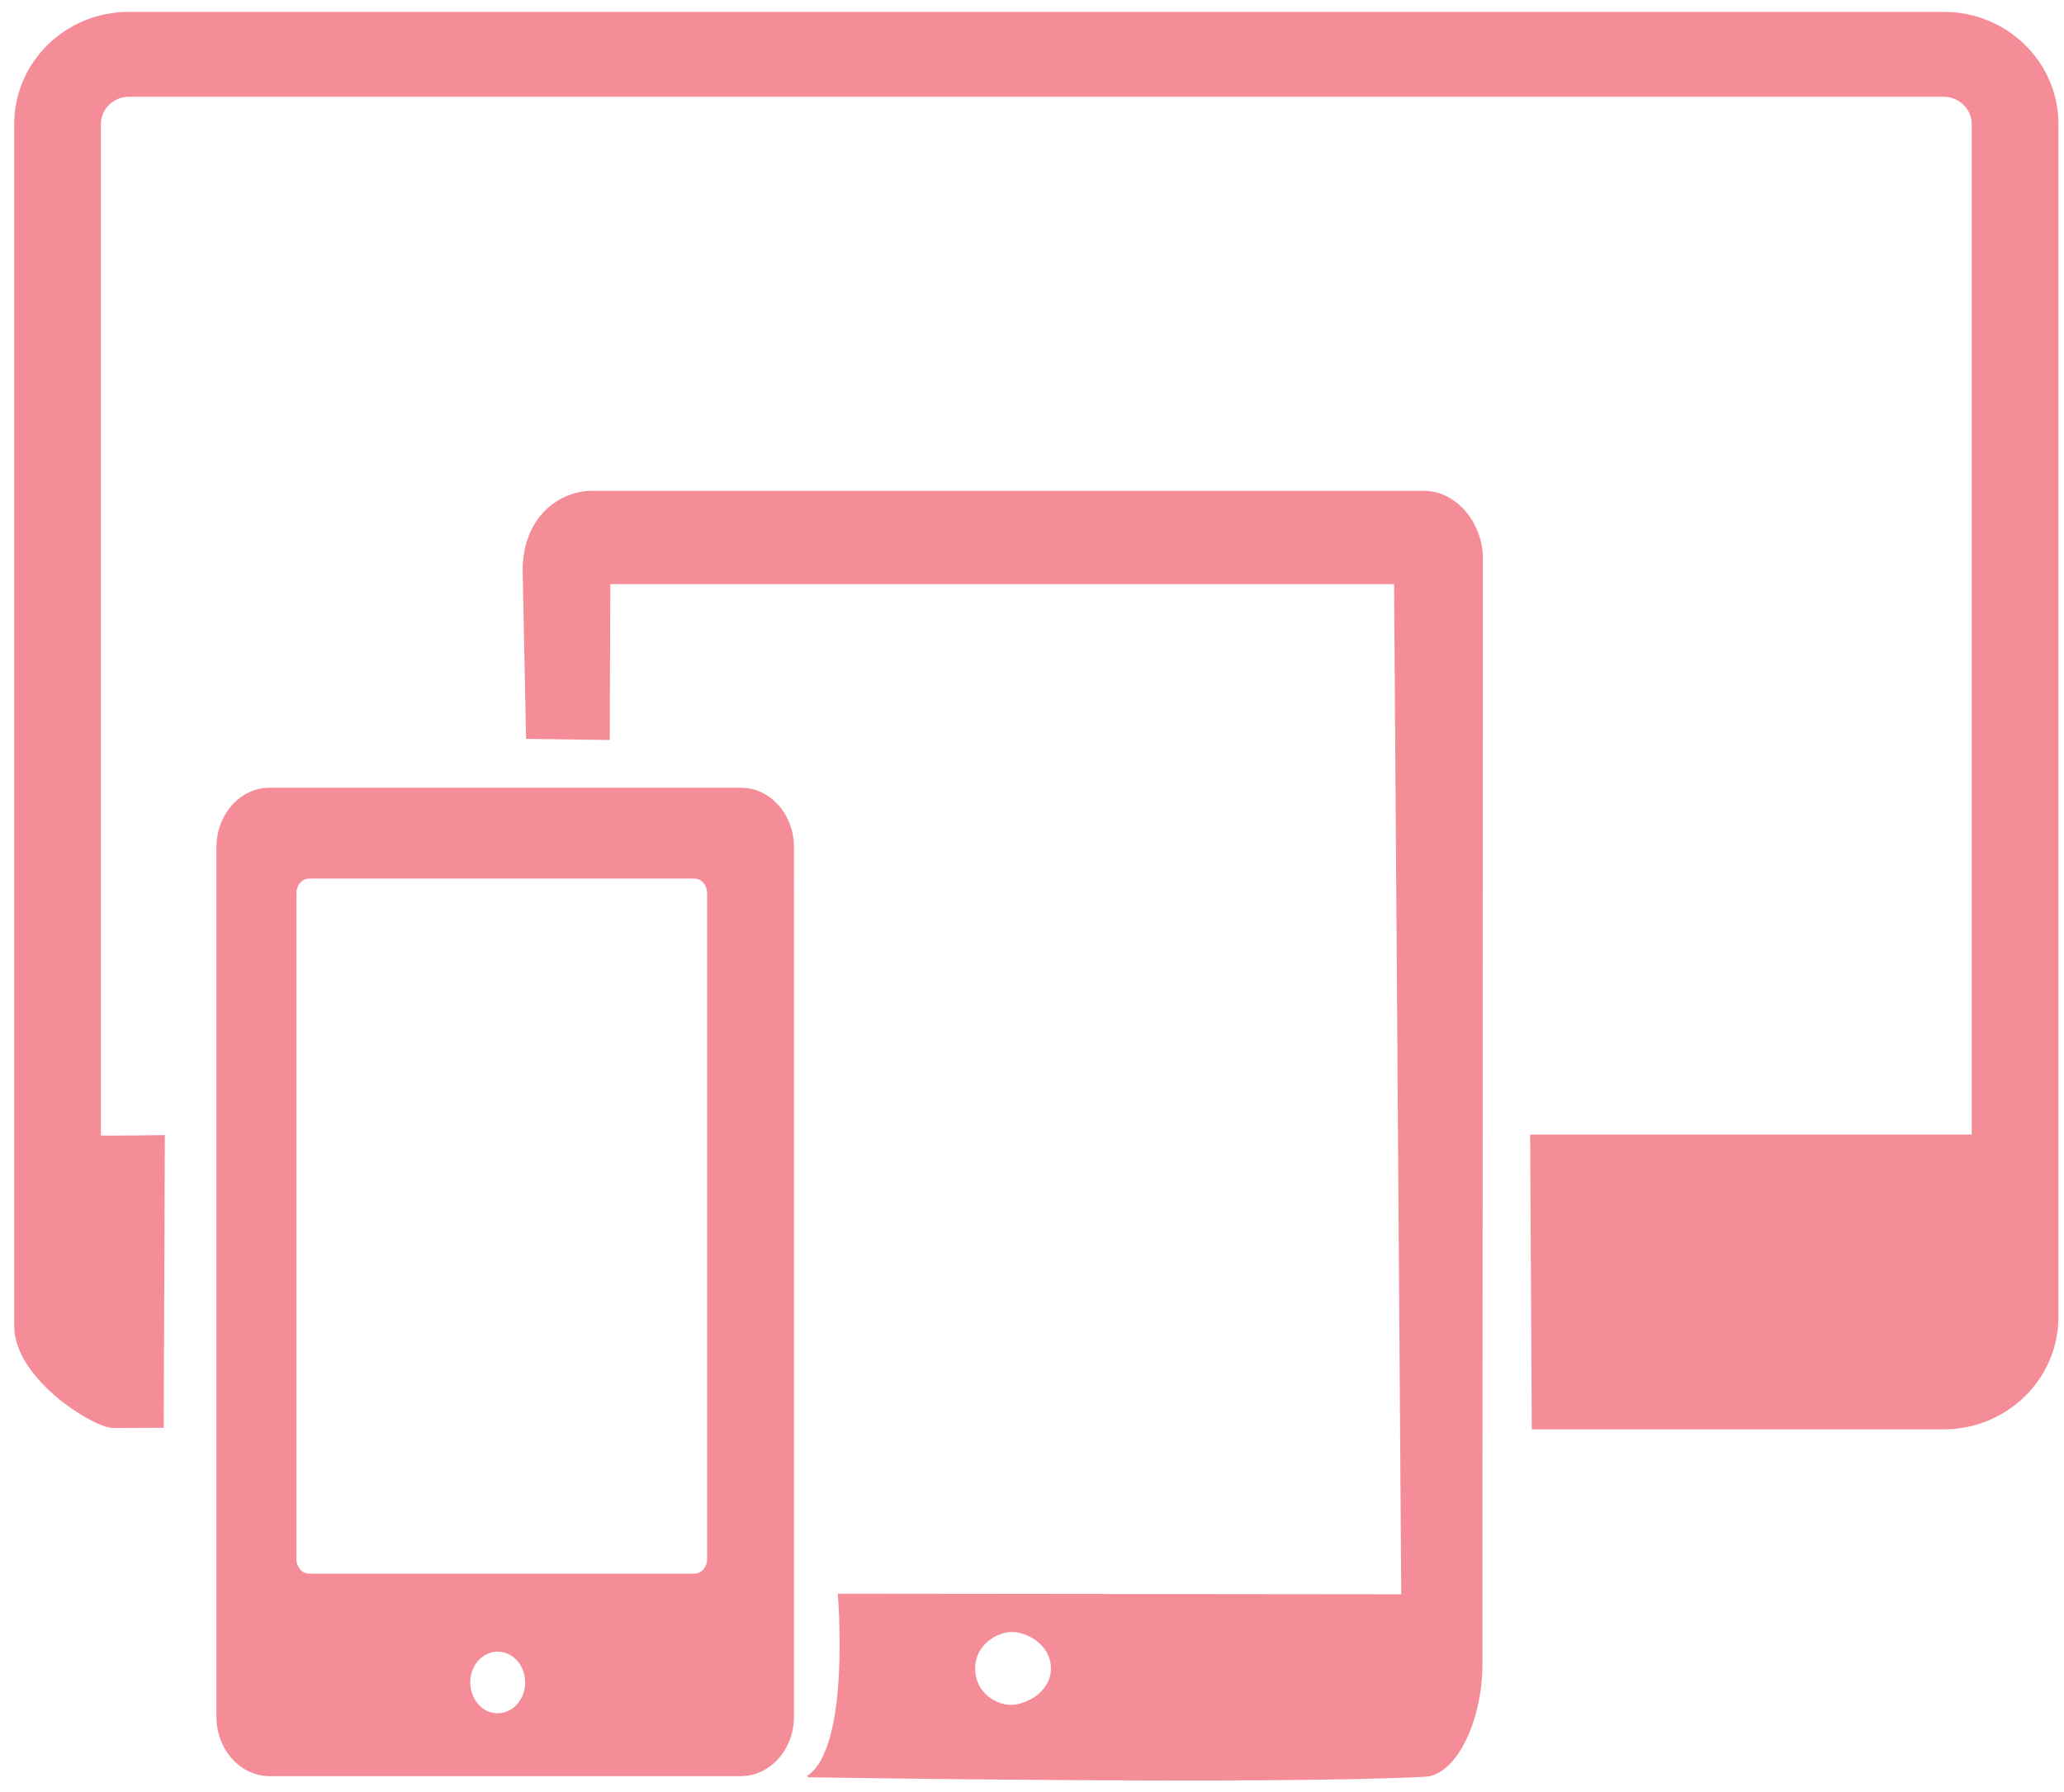
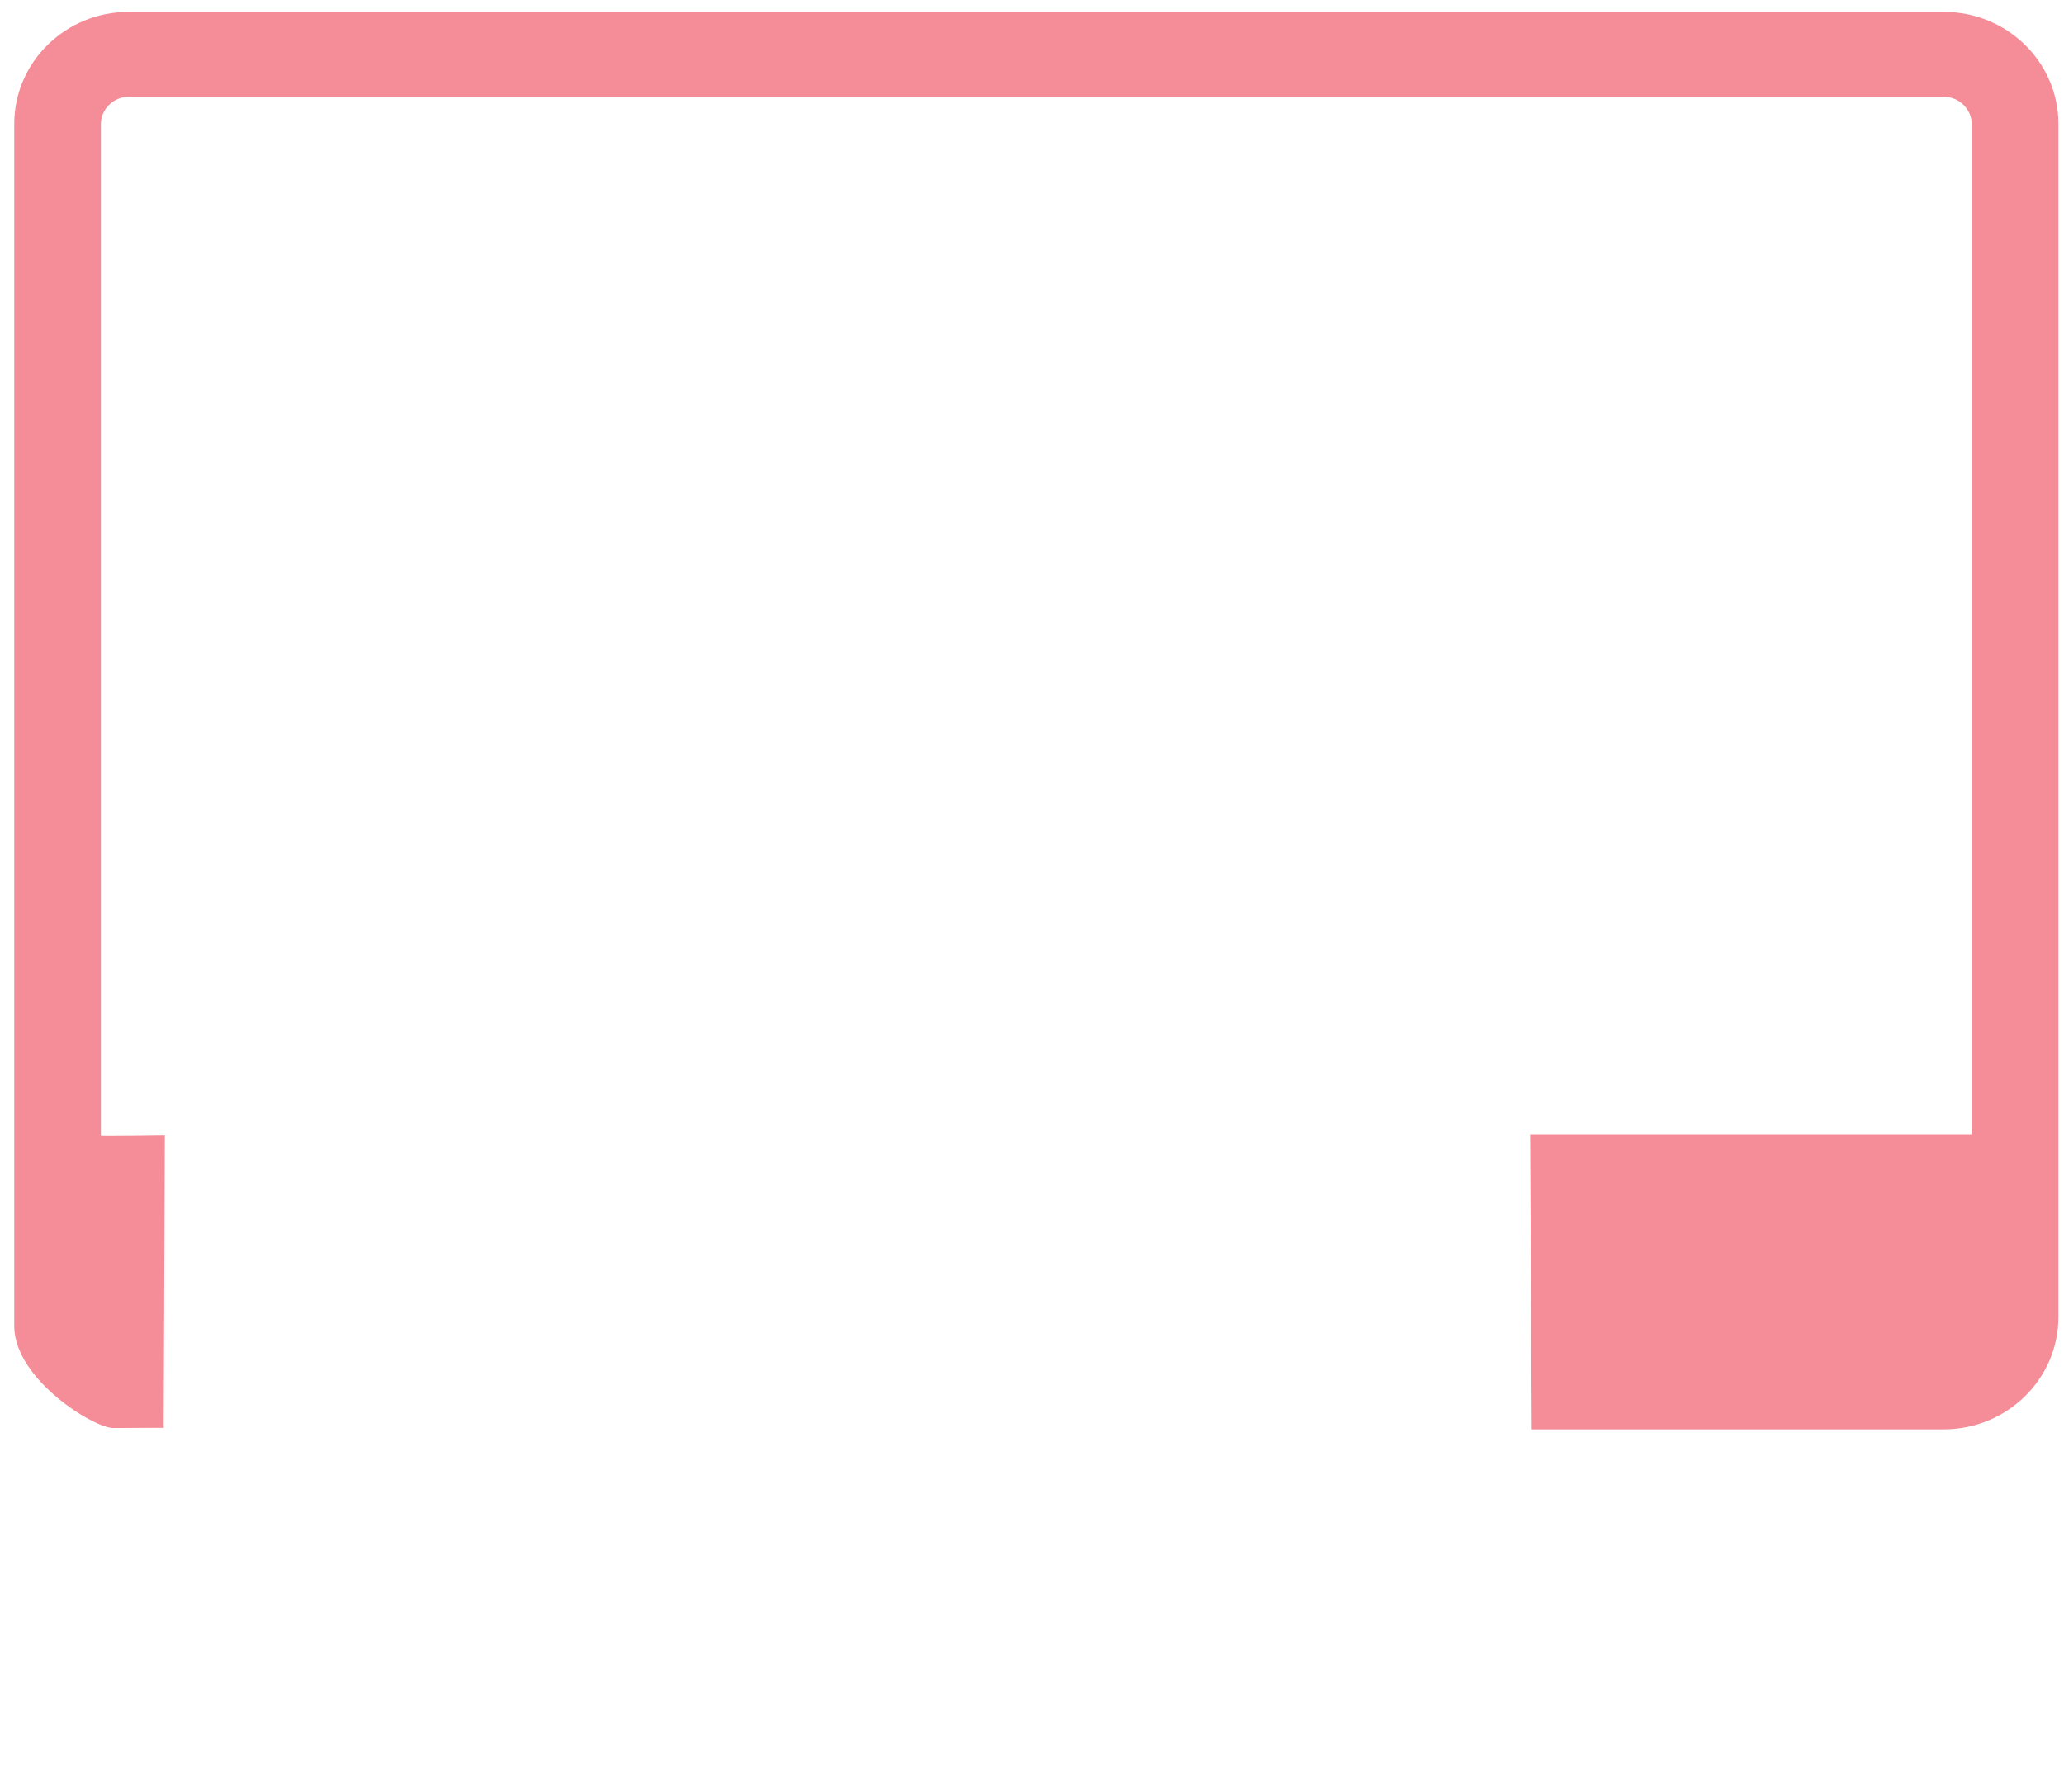
<svg xmlns="http://www.w3.org/2000/svg" version="1.1" id="Layer_1" x="0px" y="0px" width="608px" height="528px" viewBox="0 0 608 528" enable-background="new 0 0 608 528" xml:space="preserve">
  <g>
    <g>
      <g>
        <path fill="#F48D97" d="M572.592,3.5H37.899C19.33,3.5,4.195,18.267,4.195,36.524c0,0,0,331.388,0,354.553     c0.399,15.651,23.858,29.866,29.233,29.667c4.126,0,14.794-0.061,14.794-0.061l0.337-86.242c0,0-18.846,0.271-18.846,0.097     c0-108.589,0-298.012,0-298.012c0-4.348,3.751-8.019,8.183-8.019h534.692c4.496,0,8.232,3.67,8.232,8.019v297.755H450.746     l0.475,86.857H572.59c18.629,0,33.768-14.865,33.768-33.072V36.524C606.355,18.269,591.227,3.5,572.592,3.5z" />
-         <path fill="#F48D97" d="M218.236,232.092H79.405c-8.626,0-15.646,7.838-15.646,17.499V505.81c0,9.654,7.019,17.503,15.646,17.503     h138.831c8.625,0,15.645-7.849,15.645-17.503V249.591C233.883,239.933,226.862,232.092,218.236,232.092z M146.584,504.796     c-4.445,0-8.054-4.064-8.054-9.119c0-5.015,3.609-9.043,8.054-9.043c4.486,0,8.111,4.03,8.111,9.043     C154.697,500.73,151.072,504.796,146.584,504.796z M208.292,459.349c0,2.354-1.67,4.3-3.702,4.3H91.03     c-2.034,0-3.704-1.946-3.704-4.3V263.137c0-2.393,1.688-4.269,3.704-4.269h113.562c2.032,0,3.703,1.914,3.703,4.269v189.971     v6.239L208.292,459.349L208.292,459.349z" />
      </g>
    </g>
-     <path fill="#F48D97" d="M419.652,144.627h-245.4c-9.393,0-20.292,7.612-20.292,23.483l1.013,49.578l24.641,0.348l0.168-45.936   h230.88l2.111,297.634l-165.987-0.17c0,0,3.882,45.24-8.989,53.652c0.926,1.132,0.213,0.433,0.213,0.433   s138.055,2.249,182.276-0.179c9.33-1.126,16.403-17.284,16.403-33.159l0.134-324.626   C437.333,154.419,429.055,144.627,419.652,144.627z M297.754,502.32c-4.234,0-10.501-3.556-10.501-10.697   c0-7.146,6.604-10.794,10.841-10.794c4.227,0,11.475,3.604,11.475,10.744C309.568,498.718,301.985,502.32,297.754,502.32z" />
-     <path fill="#F48D97" d="M239.605,468.89" />
  </g>
</svg>